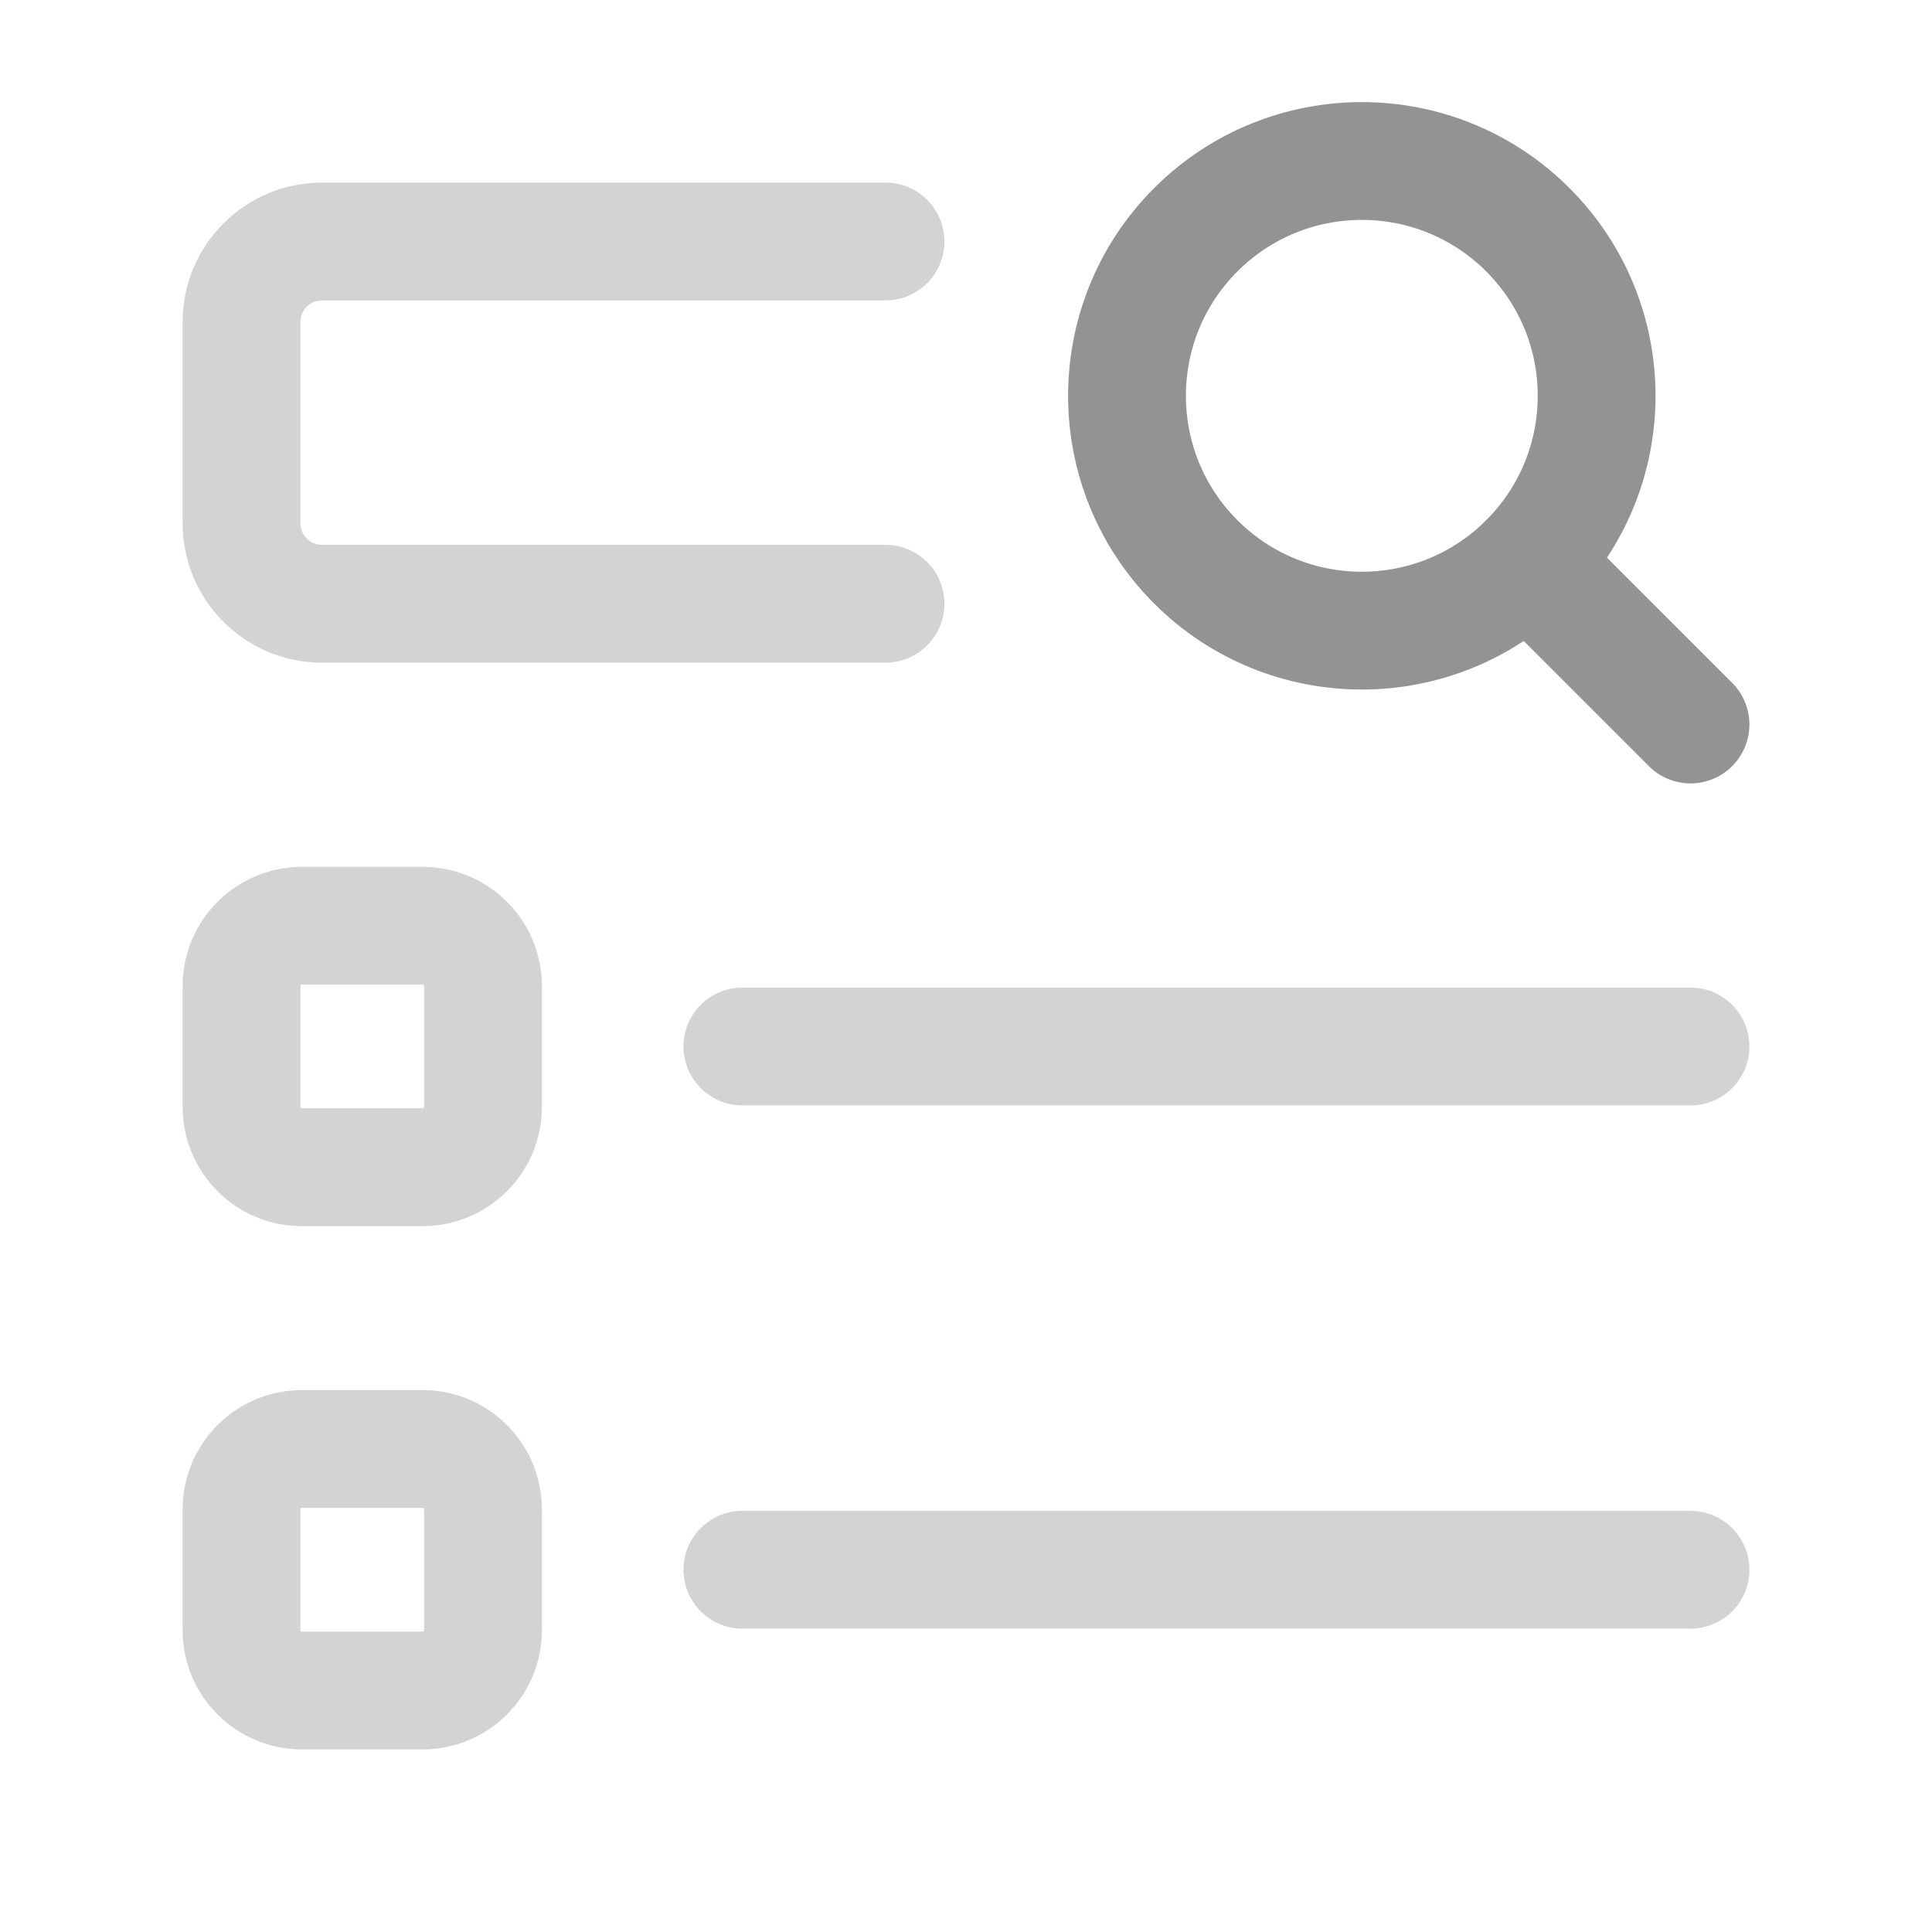
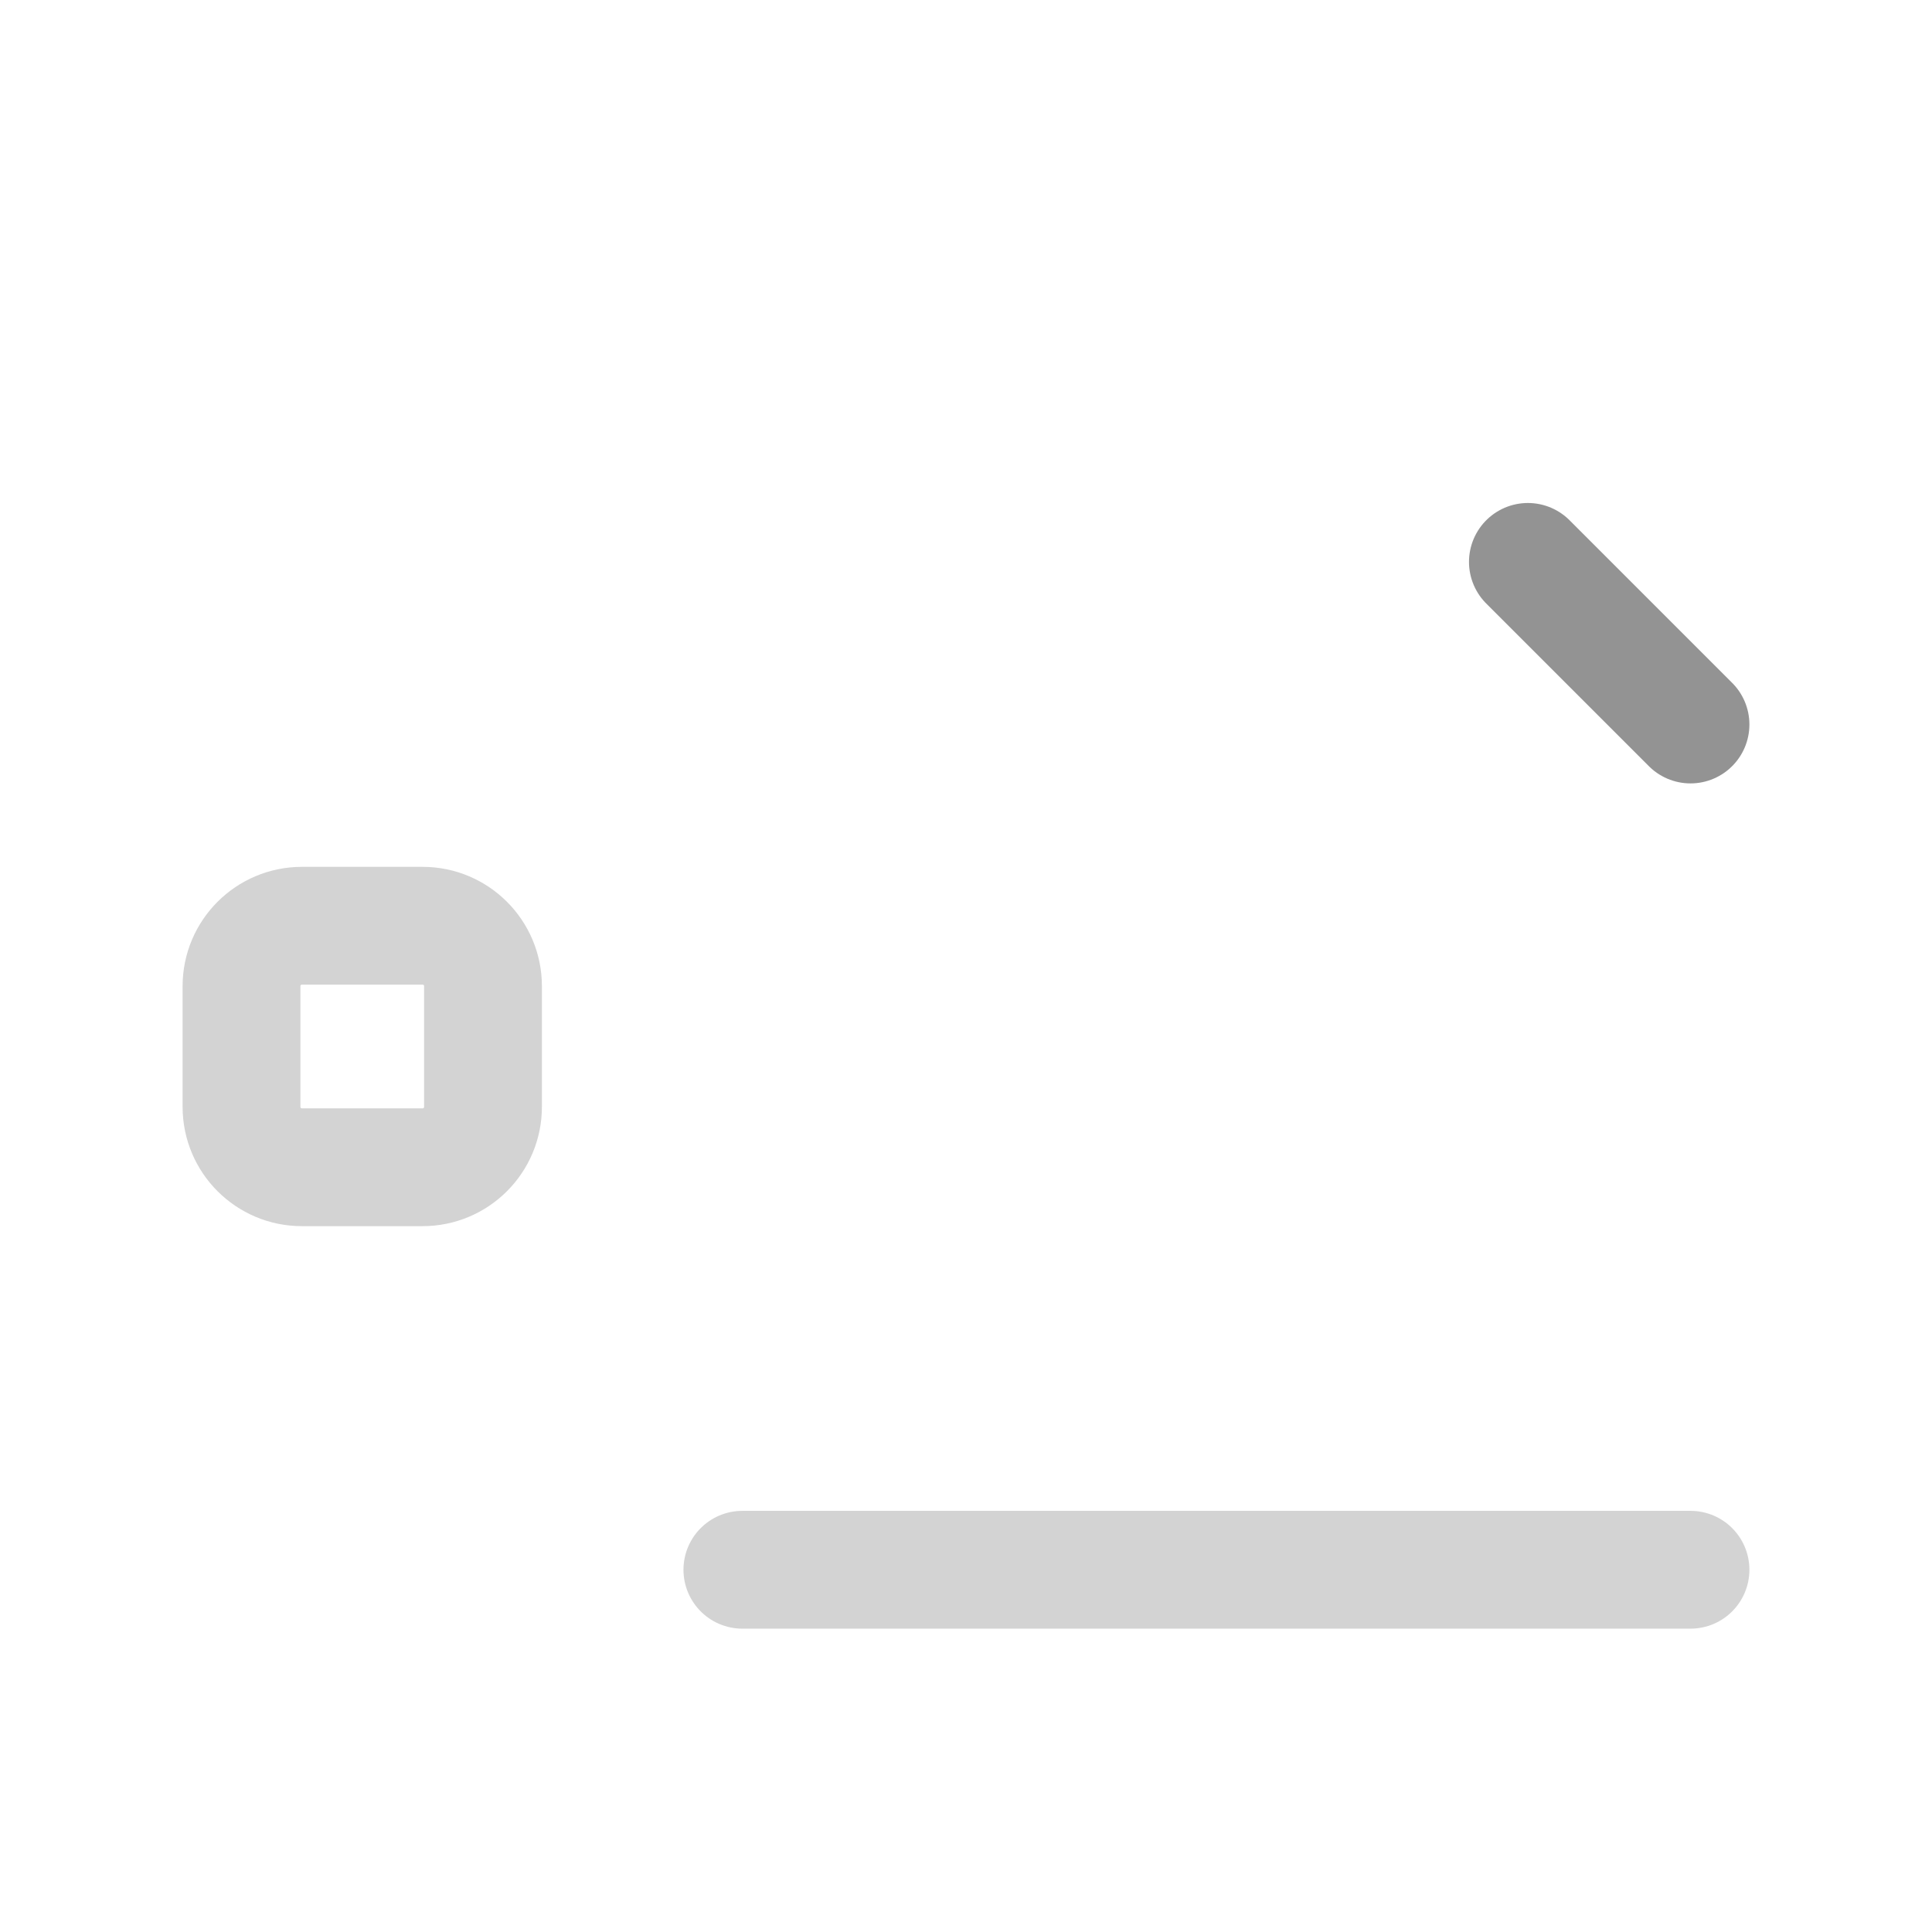
<svg xmlns="http://www.w3.org/2000/svg" width="328" height="328" viewBox="0 0 328 328" fill="none">
  <path d="M259.394 95.394L287 123" stroke="#939393" stroke-width="20" stroke-linecap="round" stroke-linejoin="round" />
-   <path d="M259.388 39.009C274.956 54.578 274.956 79.819 259.388 95.388C243.819 110.956 218.578 110.956 203.009 95.388C187.441 79.819 187.441 54.578 203.009 39.009C218.578 23.441 243.819 23.441 259.388 39.009" stroke="#939393" stroke-width="20" stroke-linecap="round" stroke-linejoin="round" />
-   <path d="M150.333 102.5H54.667C47.123 102.5 41 96.377 41 88.833V54.667C41 47.123 47.123 41 54.667 41H150.333" stroke="#D3D3D3" stroke-width="20" stroke-linecap="round" stroke-linejoin="round" />
  <path fill-rule="evenodd" clip-rule="evenodd" d="M71.75 198.167H51.25C45.592 198.167 41 193.575 41 187.917V167.417C41 161.759 45.592 157.167 51.25 157.167H71.75C77.408 157.167 82 161.759 82 167.417V187.917C82 193.575 77.408 198.167 71.75 198.167Z" stroke="#D3D3D3" stroke-width="20" stroke-linecap="round" stroke-linejoin="round" />
-   <path d="M126.034 177.667H287" stroke="#D3D3D3" stroke-width="20" stroke-linecap="round" stroke-linejoin="round" />
-   <path fill-rule="evenodd" clip-rule="evenodd" d="M71.75 287H51.25C45.592 287 41 282.408 41 276.75V256.25C41 250.592 45.592 246 51.25 246H71.75C77.408 246 82 250.592 82 256.25V276.75C82 282.408 77.408 287 71.75 287Z" stroke="#D3D3D3" stroke-width="20" stroke-linecap="round" stroke-linejoin="round" />
  <path d="M126.034 266.5H287" stroke="#D3D3D3" stroke-width="20" stroke-linecap="round" stroke-linejoin="round" />
</svg>